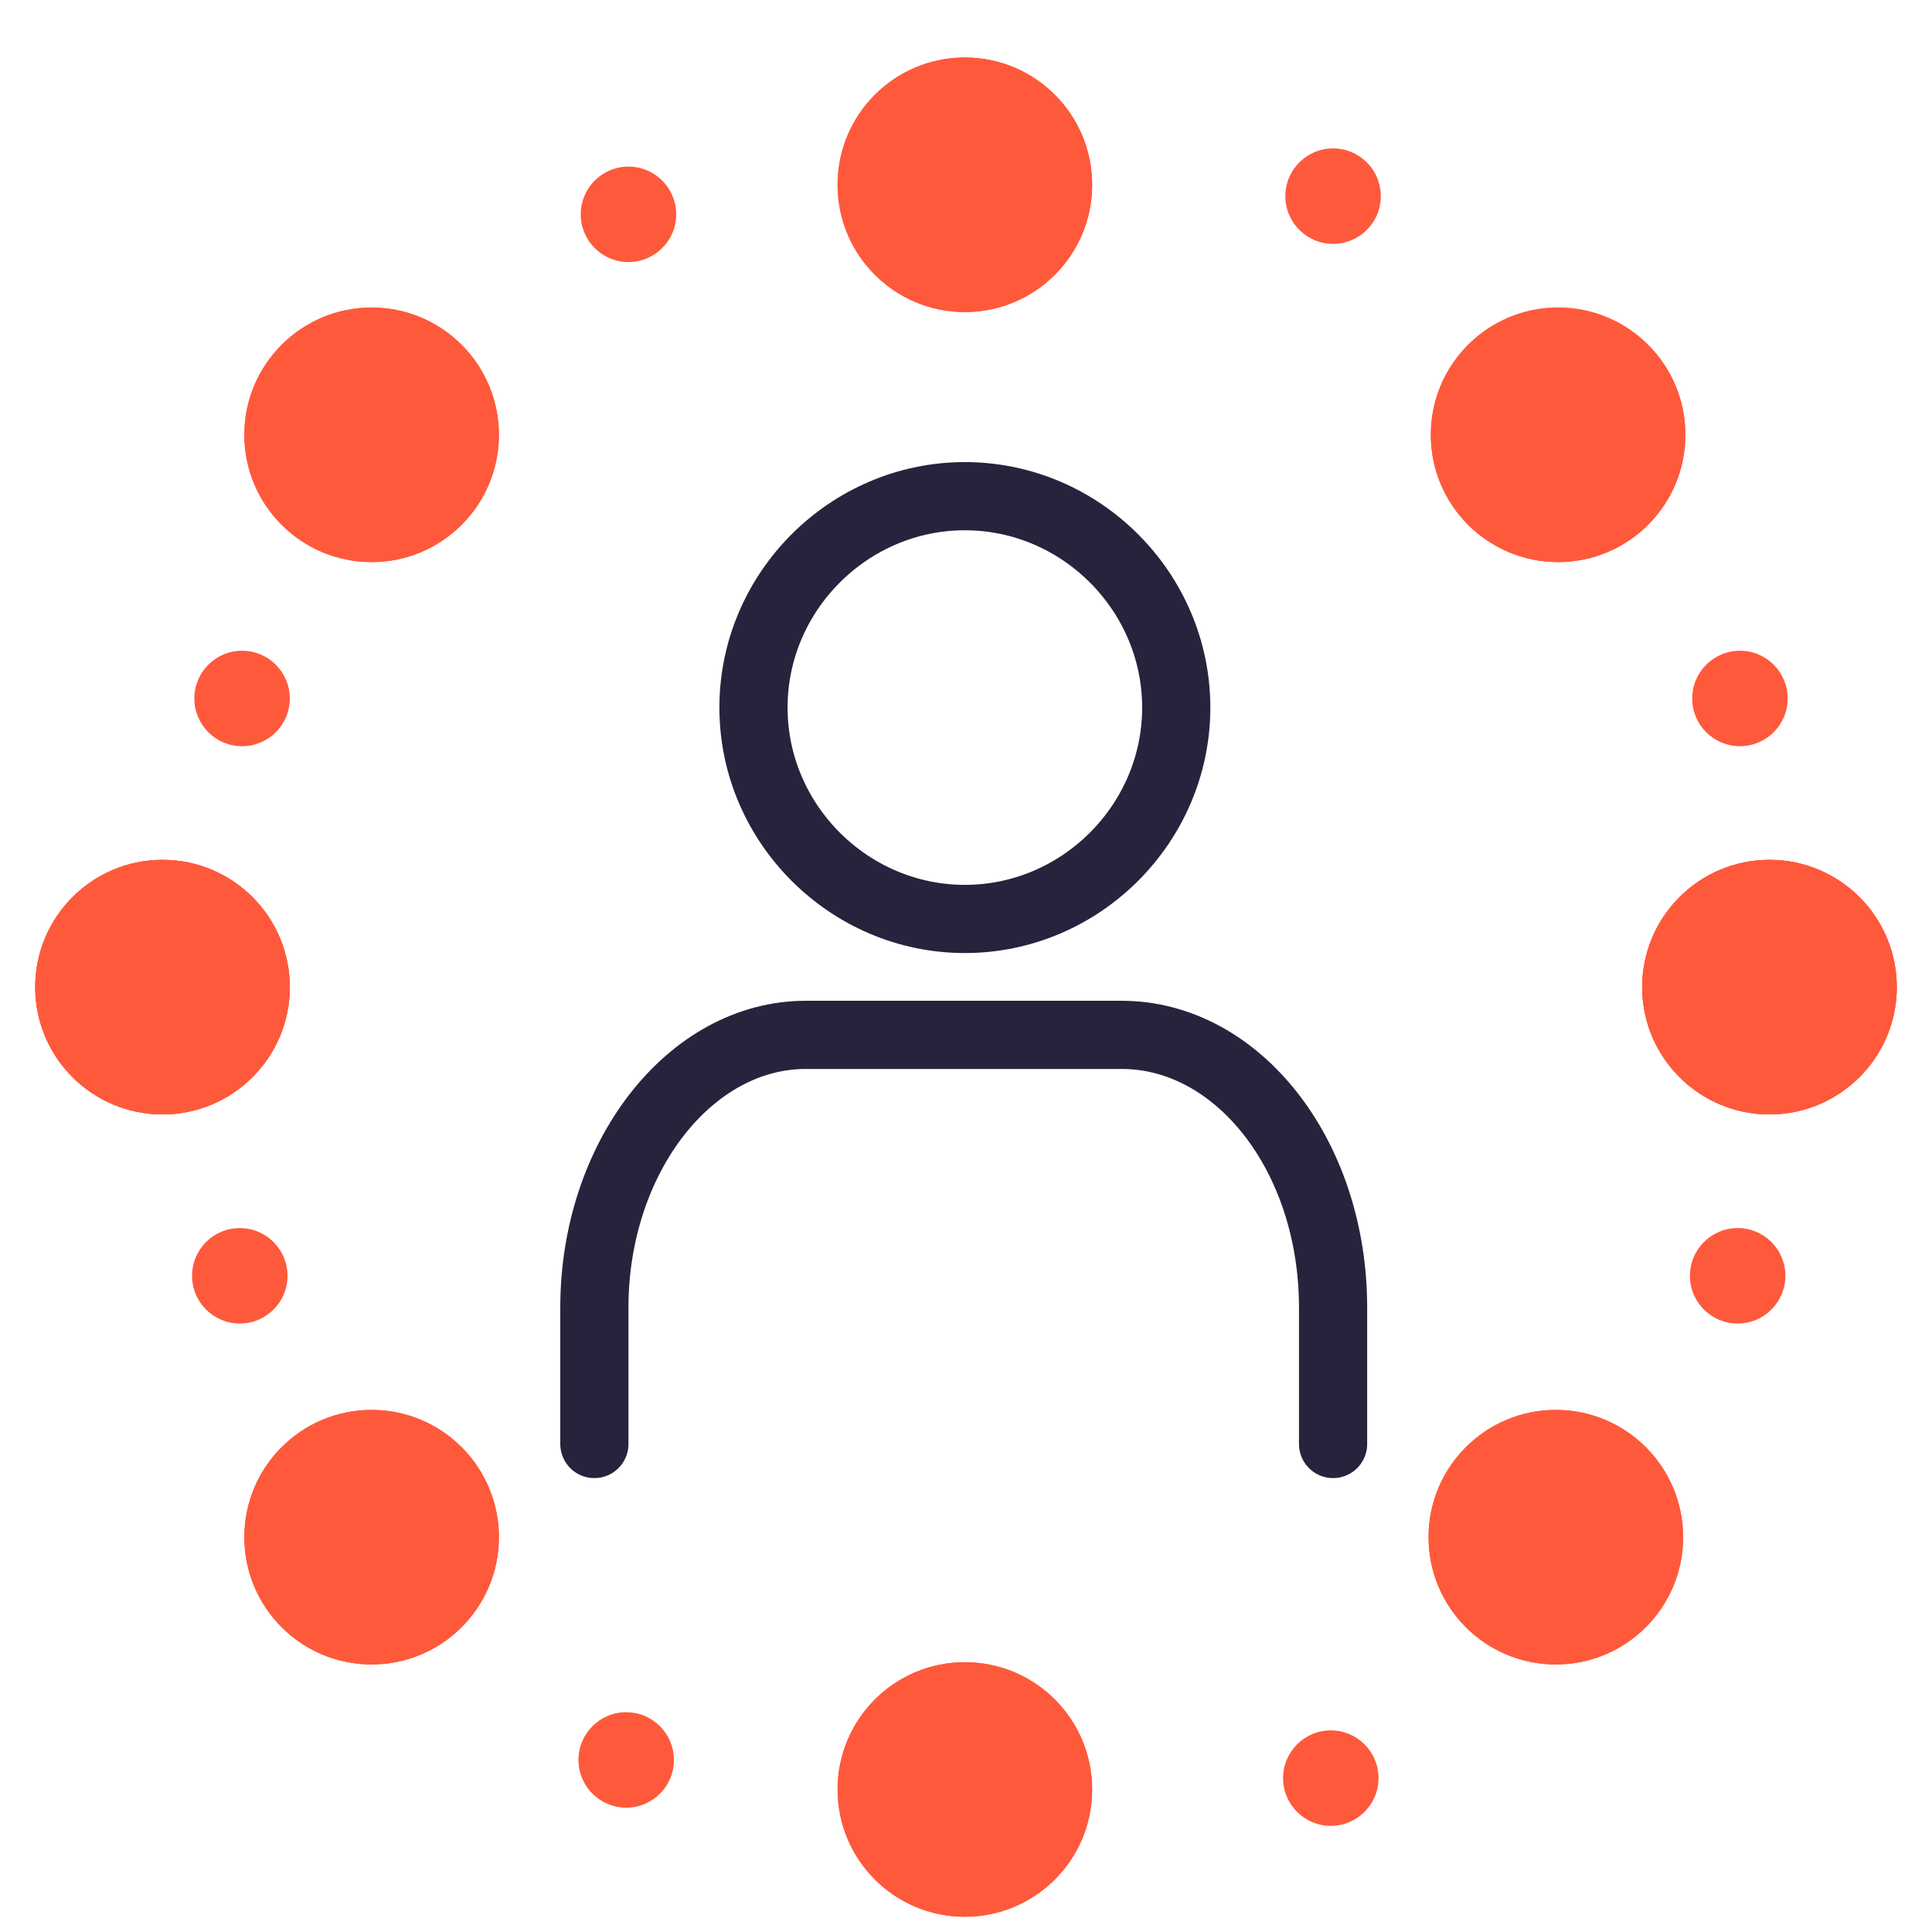
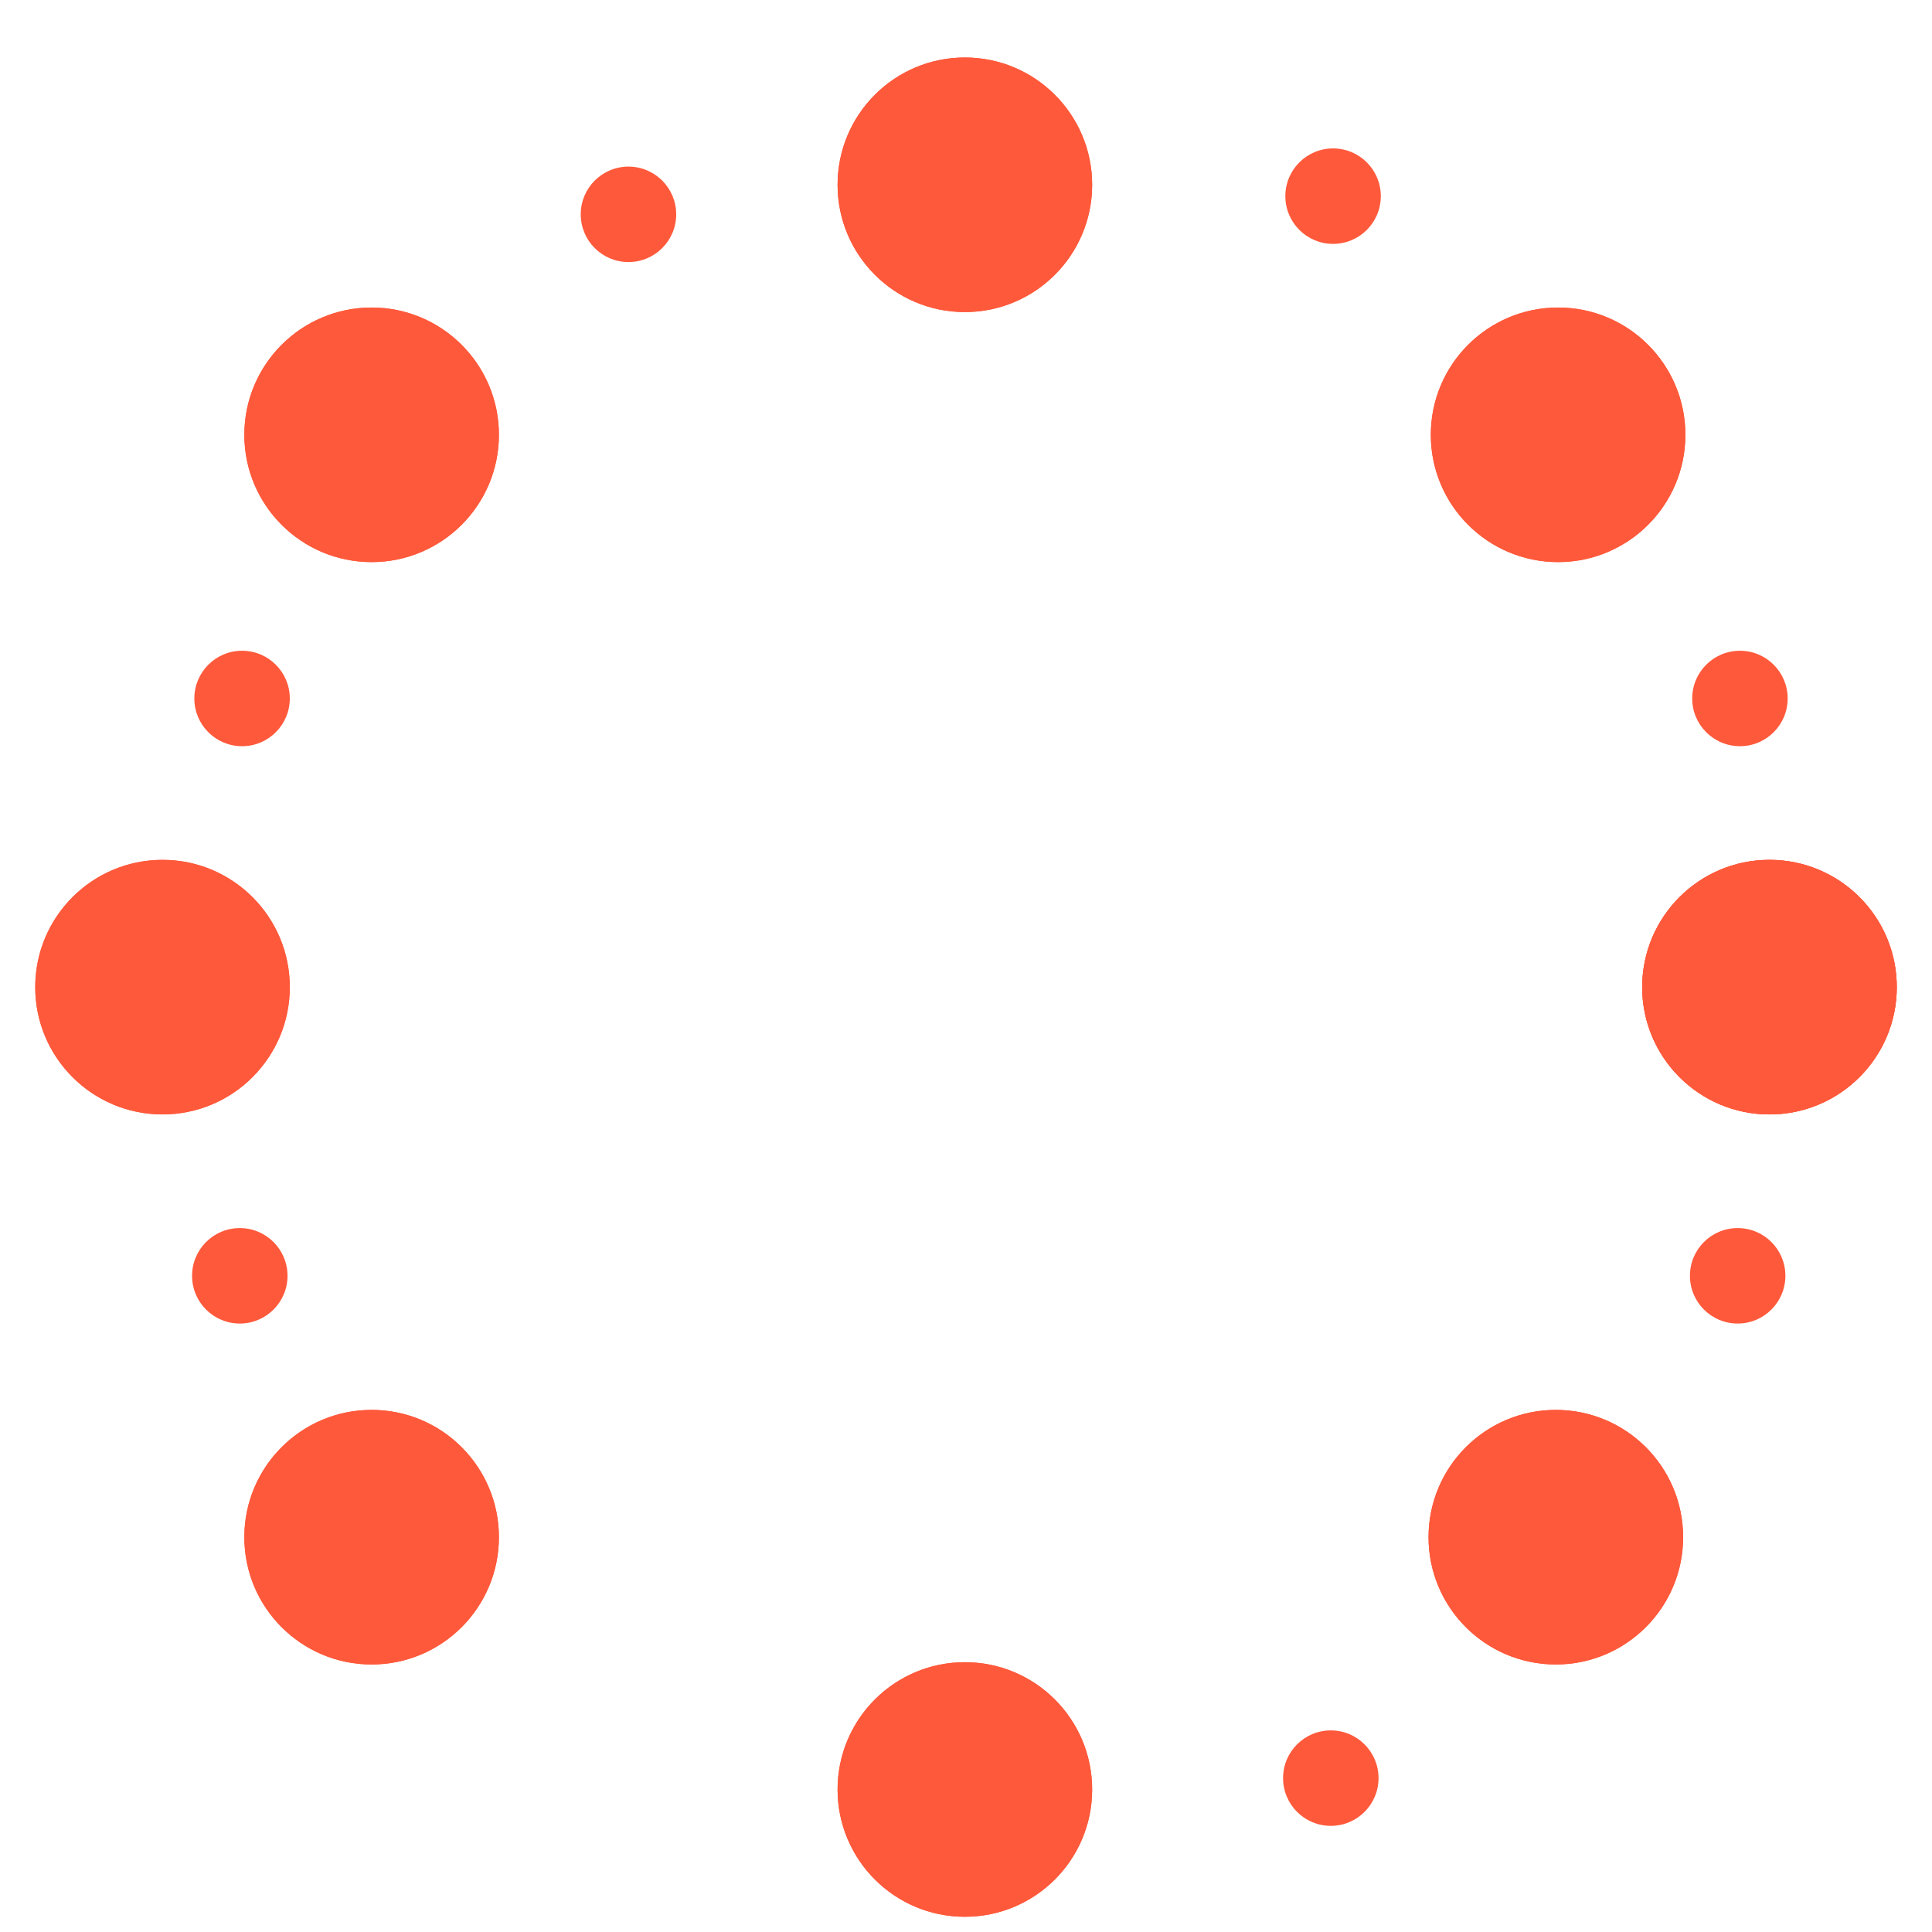
<svg xmlns="http://www.w3.org/2000/svg" id="Layer_1" viewBox="0 0 85 85">
  <defs>
    <style>.cls-1{fill:none;stroke:#27233d;stroke-linecap:round;stroke-linejoin:round;stroke-width:3px;}.cls-2{fill:#ff593b;}</style>
  </defs>
  <g id="icons_extremeaccountablity">
    <g id="Group">
      <g id="seo-eye">
        <circle id="Oval" class="cls-2" cx="42.45" cy="8.13" r="5.6" />
        <circle id="Oval2" class="cls-2" cx="77.85" cy="43.43" r="5.6" />
        <circle id="Oval3" class="cls-2" cx="7.15" cy="43.43" r="5.6" />
        <circle id="Oval4" class="cls-2" cx="16.35" cy="19.13" r="5.6" />
        <circle id="Oval6" class="cls-2" cx="68.55" cy="19.13" r="5.6" />
        <g id="Group-2">
          <circle id="Oval8" class="cls-2" cx="42.45" cy="8.13" r="5.6" />
          <circle id="Oval-Copy" class="cls-2" cx="58.65" cy="8.63" r="2.1" />
          <circle id="Oval-Copy-2" class="cls-2" cx="76.55" cy="30.73" r="2.1" />
          <circle id="Oval-Copy-7" class="cls-2" cx="10.65" cy="30.73" r="2.1" />
          <circle id="Oval-Copy-8" class="cls-2" cx="27.65" cy="9.43" r="2.1" />
          <circle id="Oval10" class="cls-2" cx="77.85" cy="43.43" r="5.6" />
          <circle id="Oval11" class="cls-2" cx="7.15" cy="43.43" r="5.6" />
          <circle id="Oval12" class="cls-2" cx="16.35" cy="19.13" r="5.6" />
          <circle id="Oval14" class="cls-2" cx="68.55" cy="19.13" r="5.6" />
        </g>
      </g>
    </g>
  </g>
  <g id="icons_extremeaccountablity1">
    <g id="Group1">
      <g id="seo-eye1">
        <circle id="Oval1" class="cls-2" cx="42.45" cy="78.73" r="5.6" />
        <circle id="Oval21" class="cls-2" cx="77.85" cy="43.43" r="5.6" />
-         <circle id="Oval31" class="cls-2" cx="7.15" cy="43.43" r="5.6" />
        <circle id="Oval41" class="cls-2" cx="16.35" cy="67.63" r="5.6" />
        <circle id="Oval61" class="cls-2" cx="68.45" cy="67.63" r="5.6" />
        <g id="Group-21">
          <circle id="Oval81" class="cls-2" cx="42.45" cy="78.73" r="5.6" />
          <circle id="Oval-Copy1" class="cls-2" cx="58.55" cy="78.23" r="2.1" />
          <circle id="Oval-Copy-21" class="cls-2" cx="76.45" cy="56.13" r="2.1" />
          <circle id="Oval-Copy-71" class="cls-2" cx="10.55" cy="56.13" r="2.1" />
-           <circle id="Oval-Copy-81" class="cls-2" cx="27.55" cy="77.43" r="2.1" />
          <circle id="Oval121" class="cls-2" cx="16.35" cy="67.63" r="5.6" />
          <circle id="Oval141" class="cls-2" cx="68.45" cy="67.63" r="5.6" />
        </g>
      </g>
    </g>
  </g>
-   <path id="Layer_1-2" class="cls-1" d="M58.65,63.53v-6c0-6.7-4.2-12-9.3-12h-13.9c-5.1,0-9.3,5.4-9.3,12v6M42.45,21.83c5.1,0,9.3,4.2,9.3,9.3s-4.2,9.3-9.3,9.3-9.3-4.2-9.3-9.3,4.2-9.3,9.3-9.3Z" />
</svg>